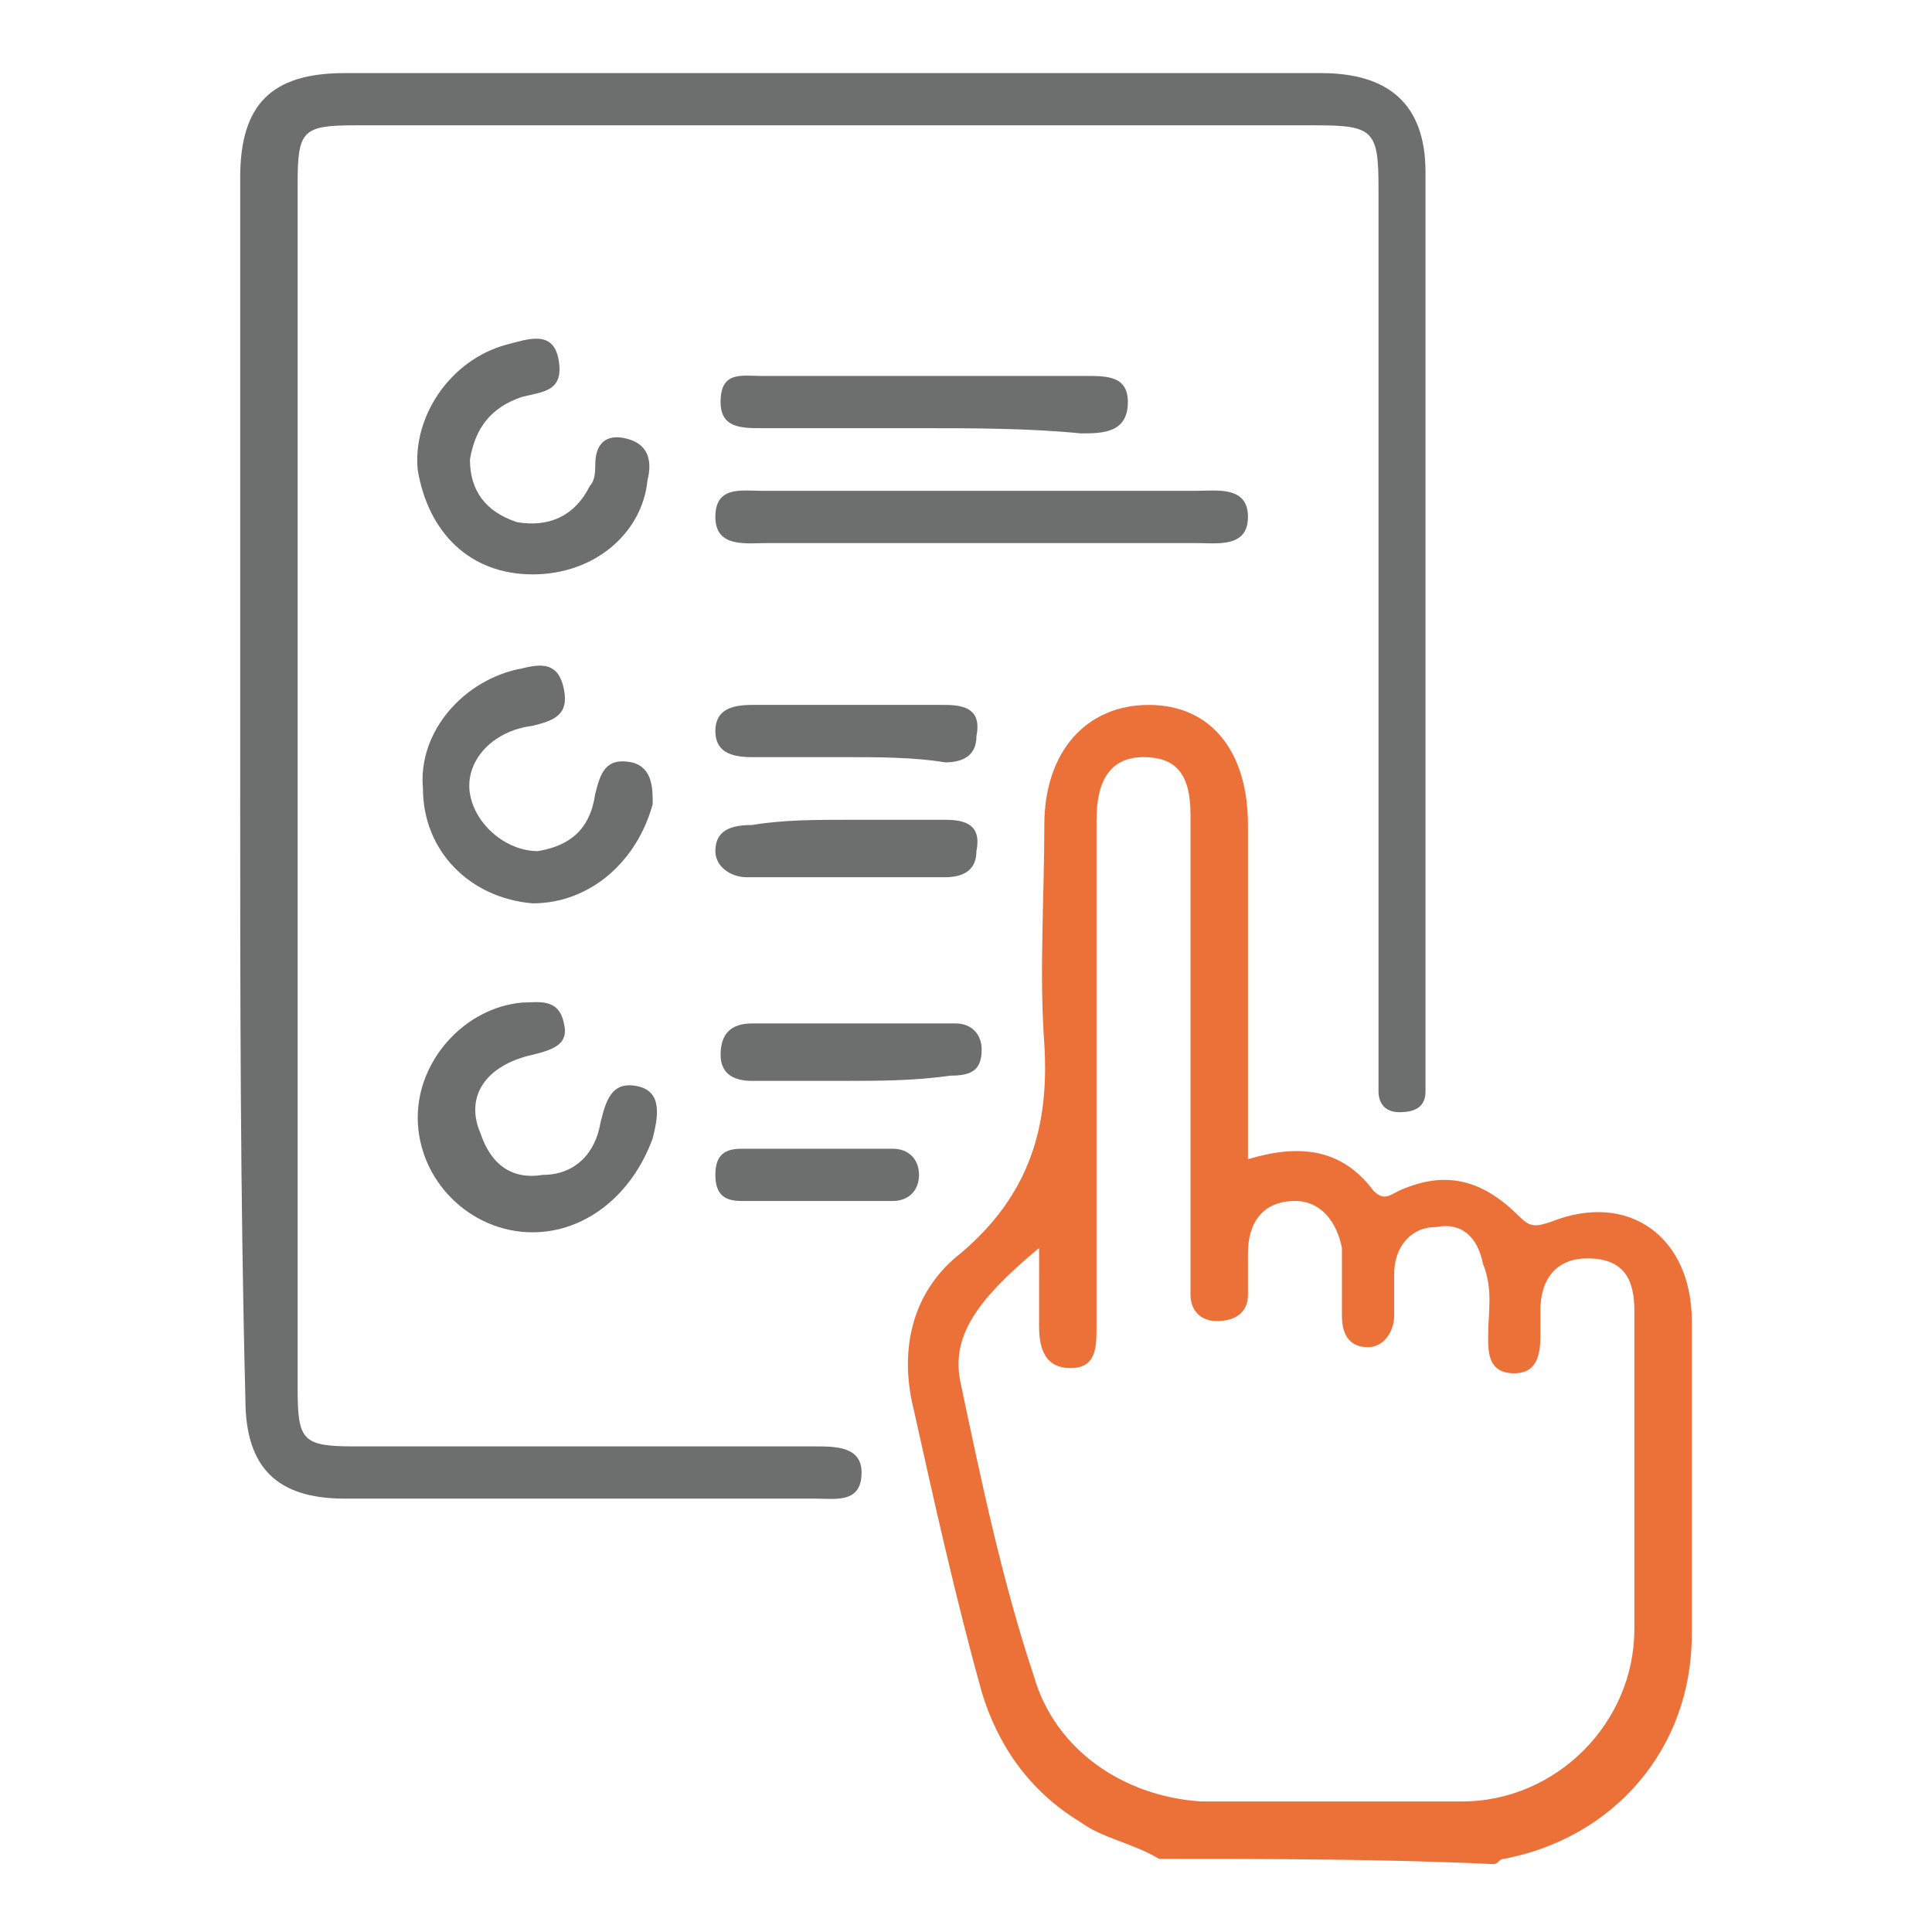
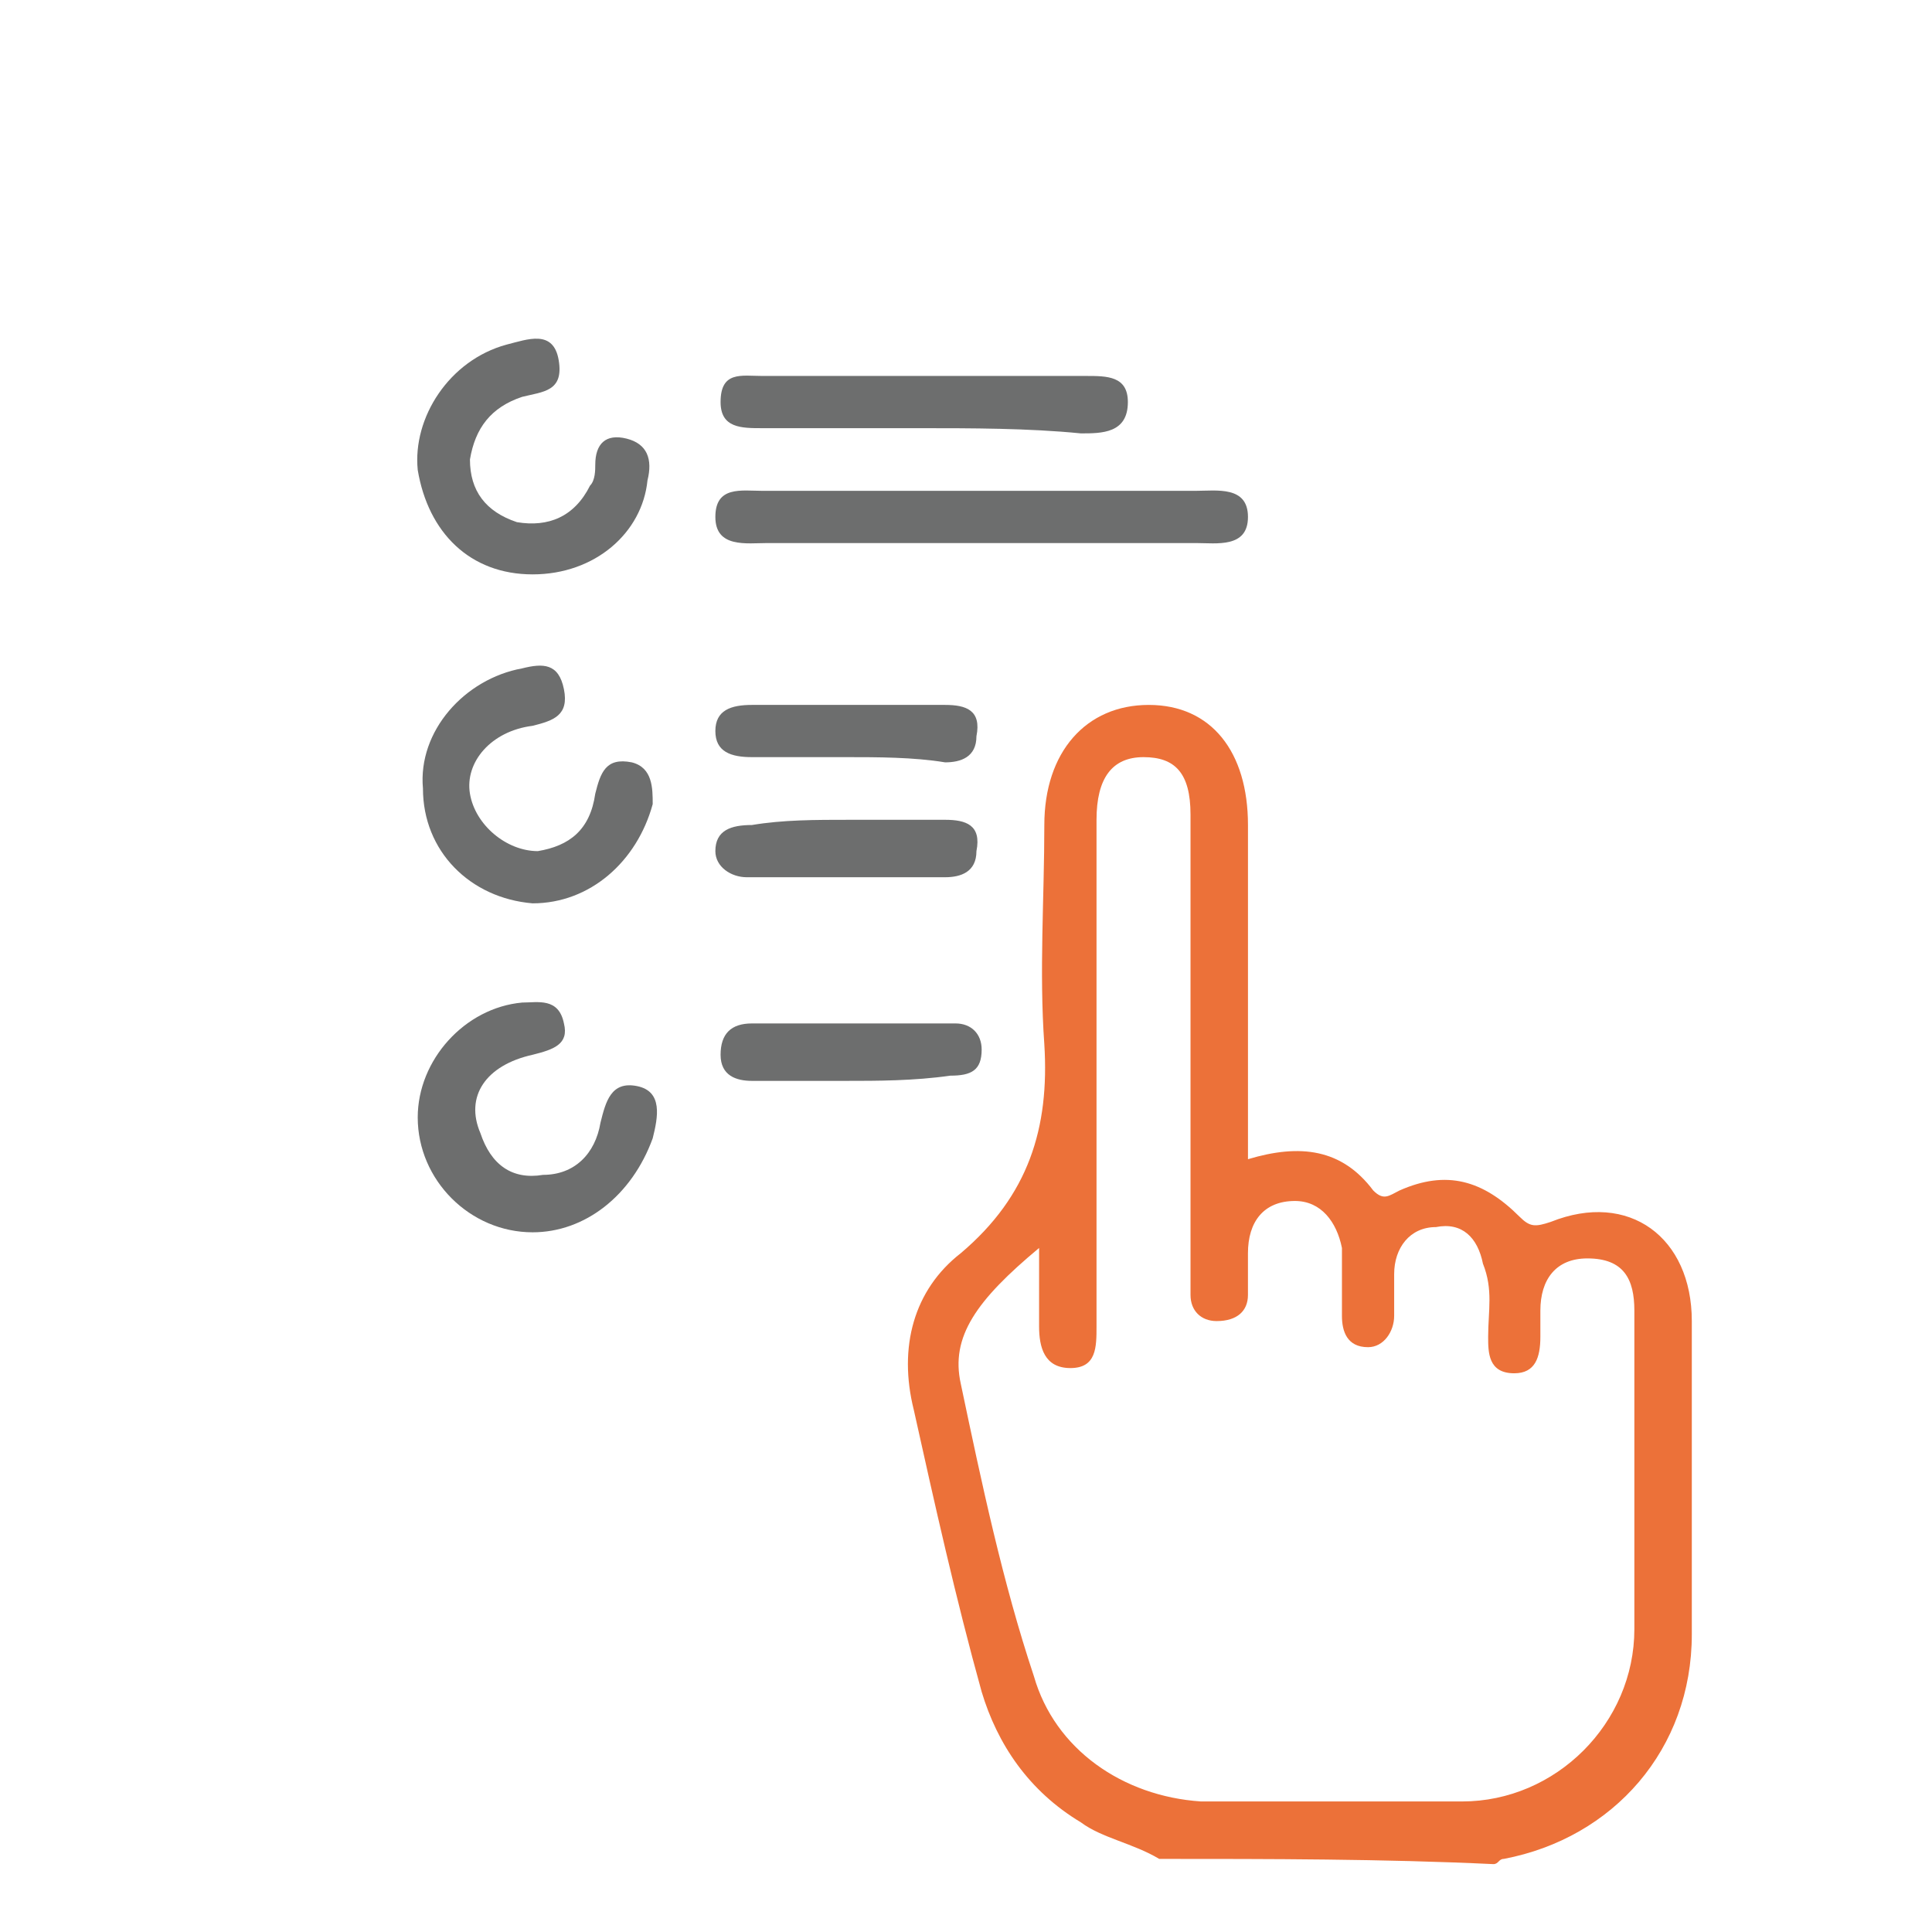
<svg xmlns="http://www.w3.org/2000/svg" version="1.1" id="Layer_1" x="0px" y="0px" viewBox="0 0 37 37" style="enable-background:new 0 0 37 37;" xml:space="preserve">
  <style type="text/css">
	.st0{fill:none;stroke:#6D6E6E;stroke-miterlimit:10;}
	.st1{fill:#EC7139;}
	.st2{fill:#6D6E6E;}
	.st3{fill:#EB7038;}
	.st4{fill:none;stroke:#6D6E6E;stroke-width:0.75;stroke-miterlimit:10;}
	.st5{fill:none;stroke:#EB7038;stroke-width:0.75;stroke-miterlimit:10;}
	.st6{fill:none;stroke:#EB7038;stroke-miterlimit:10;}
	.st7{fill:#6D706F;}
	.st8{fill:none;stroke:#EB7038;stroke-width:0.5;stroke-miterlimit:10;}
	.st9{fill:#6E6F6F;}
	.st10{fill:#EC7138;}
</style>
  <g>
    <path class="st1" d="M22.2,35.6c-0.5-0.3-1.1-0.4-1.5-0.7c-1-0.6-1.6-1.5-1.9-2.5c-0.5-1.8-0.9-3.6-1.3-5.4c-0.3-1.2,0-2.3,0.9-3   c1.3-1.1,1.7-2.4,1.6-4c-0.1-1.4,0-2.8,0-4.2c0-1.4,0.8-2.3,2-2.3c1.2,0,1.9,0.9,1.9,2.3c0,2.1,0,4.2,0,6.4c1-0.3,1.8-0.2,2.4,0.6   c0.2,0.2,0.3,0.1,0.5,0c0.9-0.4,1.6-0.2,2.3,0.5c0.2,0.2,0.3,0.2,0.6,0.1c1.5-0.6,2.7,0.3,2.7,1.9c0,2,0,4,0,6   c0,2.2-1.5,3.9-3.6,4.3c-0.1,0-0.1,0.1-0.2,0.1C26.5,35.6,24.3,35.6,22.2,35.6z M19.9,23.9c-1.2,1-1.7,1.7-1.5,2.6   c0.4,1.9,0.8,3.8,1.4,5.6c0.4,1.4,1.7,2.3,3.2,2.4c1.7,0,3.3,0,5,0c1.8,0,3.3-1.5,3.3-3.3c0-0.8,0-1.6,0-2.4c0-1.2,0-2.5,0-3.7   c0-0.6-0.2-1-0.9-1c-0.6,0-0.9,0.4-0.9,1c0,0.2,0,0.4,0,0.5c0,0.4-0.1,0.7-0.5,0.7c-0.5,0-0.5-0.4-0.5-0.7c0-0.5,0.1-0.9-0.1-1.4   c-0.1-0.5-0.4-0.8-0.9-0.7c-0.5,0-0.8,0.4-0.8,0.9c0,0.3,0,0.5,0,0.8c0,0.3-0.2,0.6-0.5,0.6c-0.4,0-0.5-0.3-0.5-0.6   c0-0.4,0-0.9,0-1.3c-0.1-0.5-0.4-0.9-0.9-0.9c-0.6,0-0.9,0.4-0.9,1c0,0.3,0,0.5,0,0.8c0,0.3-0.2,0.5-0.6,0.5   c-0.3,0-0.5-0.2-0.5-0.5c0-0.2,0-0.4,0-0.5c0-2.9,0-5.8,0-8.7c0-0.8-0.3-1.1-0.9-1.1c-0.6,0-0.9,0.4-0.9,1.2c0,0.2,0,0.4,0,0.5   c0,3.1,0,6.1,0,9.2c0,0.4,0,0.8-0.5,0.8c-0.5,0-0.6-0.4-0.6-0.8C19.9,24.9,19.9,24.4,19.9,23.9z" />
-     <path class="st2" d="M4.6,15.1c0-3.9,0-7.8,0-11.7c0-1.4,0.6-2,2-2c6.2,0,12.5,0,18.7,0c1.3,0,2,0.6,2,1.9c0,5.7,0,11.4,0,17.1   c0,0.2,0,0.3,0,0.5c0,0.3-0.2,0.4-0.5,0.4c-0.3,0-0.4-0.2-0.4-0.4c0-0.3,0-0.5,0-0.8c0-5.5,0-11,0-16.5c0-1.1-0.1-1.2-1.2-1.2   c-6.1,0-12.2,0-18.4,0c-1,0-1.1,0.1-1.1,1.1c0,7.7,0,15.4,0,23.1c0,1,0.1,1.1,1.1,1.1c2.9,0,5.9,0,8.8,0c0.4,0,0.9,0,0.9,0.5   c0,0.6-0.5,0.5-0.9,0.5c-3,0-6,0-9,0c-1.3,0-1.9-0.6-1.9-1.9C4.6,22.9,4.6,19,4.6,15.1z" />
    <path class="st2" d="M10.3,16.3c0.6-0.1,1-0.4,1.1-1.1c0.1-0.4,0.2-0.7,0.7-0.6c0.4,0.1,0.4,0.5,0.4,0.8c-0.3,1.1-1.2,1.9-2.3,1.9   c-1.2-0.1-2.1-1-2.1-2.2c-0.1-1.1,0.8-2.1,1.9-2.3c0.4-0.1,0.7-0.1,0.8,0.4c0.1,0.5-0.2,0.6-0.6,0.7C9.4,14,8.9,14.6,9,15.2   C9.1,15.8,9.7,16.3,10.3,16.3z" />
    <path class="st2" d="M10.2,11C9,11,8.2,10.2,8,9C7.9,8,8.6,6.9,9.7,6.6c0.4-0.1,0.9-0.3,1,0.3c0.1,0.6-0.3,0.6-0.7,0.7   C9.4,7.8,9.1,8.2,9,8.8c0,0.6,0.3,1,0.9,1.2c0.6,0.1,1.1-0.1,1.4-0.7c0.1-0.1,0.1-0.3,0.1-0.4c0-0.4,0.2-0.6,0.6-0.5   c0.4,0.1,0.5,0.4,0.4,0.8C12.3,10.2,11.4,11,10.2,11z" />
    <path class="st2" d="M10.2,23.6c-1.2,0-2.2-1-2.2-2.2c0-1.1,0.9-2.1,2-2.2c0.3,0,0.7-0.1,0.8,0.4c0.1,0.4-0.2,0.5-0.6,0.6   c-0.9,0.2-1.3,0.8-1,1.5c0.2,0.6,0.6,0.9,1.2,0.8c0.6,0,1-0.4,1.1-1c0.1-0.4,0.2-0.8,0.7-0.7c0.5,0.1,0.4,0.6,0.3,1   C12.1,22.9,11.2,23.6,10.2,23.6z" />
    <path class="st2" d="M17.6,8.2c-1,0-2,0-3,0c-0.4,0-0.8,0-0.8-0.5c0-0.6,0.4-0.5,0.8-0.5c2.1,0,4.1,0,6.2,0c0.4,0,0.8,0,0.8,0.5   c0,0.6-0.5,0.6-0.9,0.6C19.7,8.2,18.6,8.2,17.6,8.2z" />
    <path class="st2" d="M18.8,9.4c1.4,0,2.7,0,4.1,0c0.4,0,1-0.1,1,0.5c0,0.6-0.6,0.5-1,0.5c-2.7,0-5.5,0-8.2,0c-0.4,0-1,0.1-1-0.5   c0-0.6,0.5-0.5,0.9-0.5C16,9.4,17.4,9.4,18.8,9.4z" />
    <path class="st2" d="M16.2,20.7c-0.6,0-1.2,0-1.8,0c-0.3,0-0.6-0.1-0.6-0.5c0-0.4,0.2-0.6,0.6-0.6c1.3,0,2.6,0,3.9,0   c0.3,0,0.5,0.2,0.5,0.5c0,0.4-0.2,0.5-0.6,0.5C17.5,20.7,16.8,20.7,16.2,20.7z" />
    <path class="st2" d="M16.2,14.5c-0.6,0-1.2,0-1.8,0c-0.4,0-0.7-0.1-0.7-0.5c0-0.4,0.3-0.5,0.7-0.5c1.2,0,2.5,0,3.7,0   c0.4,0,0.7,0.1,0.6,0.6c0,0.4-0.3,0.5-0.6,0.5C17.5,14.5,16.8,14.5,16.2,14.5z" />
    <path class="st2" d="M16.3,15.7c0.6,0,1.2,0,1.8,0c0.4,0,0.7,0.1,0.6,0.6c0,0.4-0.3,0.5-0.6,0.5c-1.3,0-2.5,0-3.8,0   c-0.3,0-0.6-0.2-0.6-0.5c0-0.4,0.3-0.5,0.7-0.5C15,15.7,15.6,15.7,16.3,15.7z" />
-     <path class="st2" d="M15.6,23c-0.5,0-0.9,0-1.4,0c-0.3,0-0.5-0.1-0.5-0.5c0-0.4,0.2-0.5,0.5-0.5c1,0,1.9,0,2.9,0   c0.3,0,0.5,0.2,0.5,0.5c0,0.3-0.2,0.5-0.5,0.5C16.6,23,16.1,23,15.6,23z" />
  </g>
</svg>